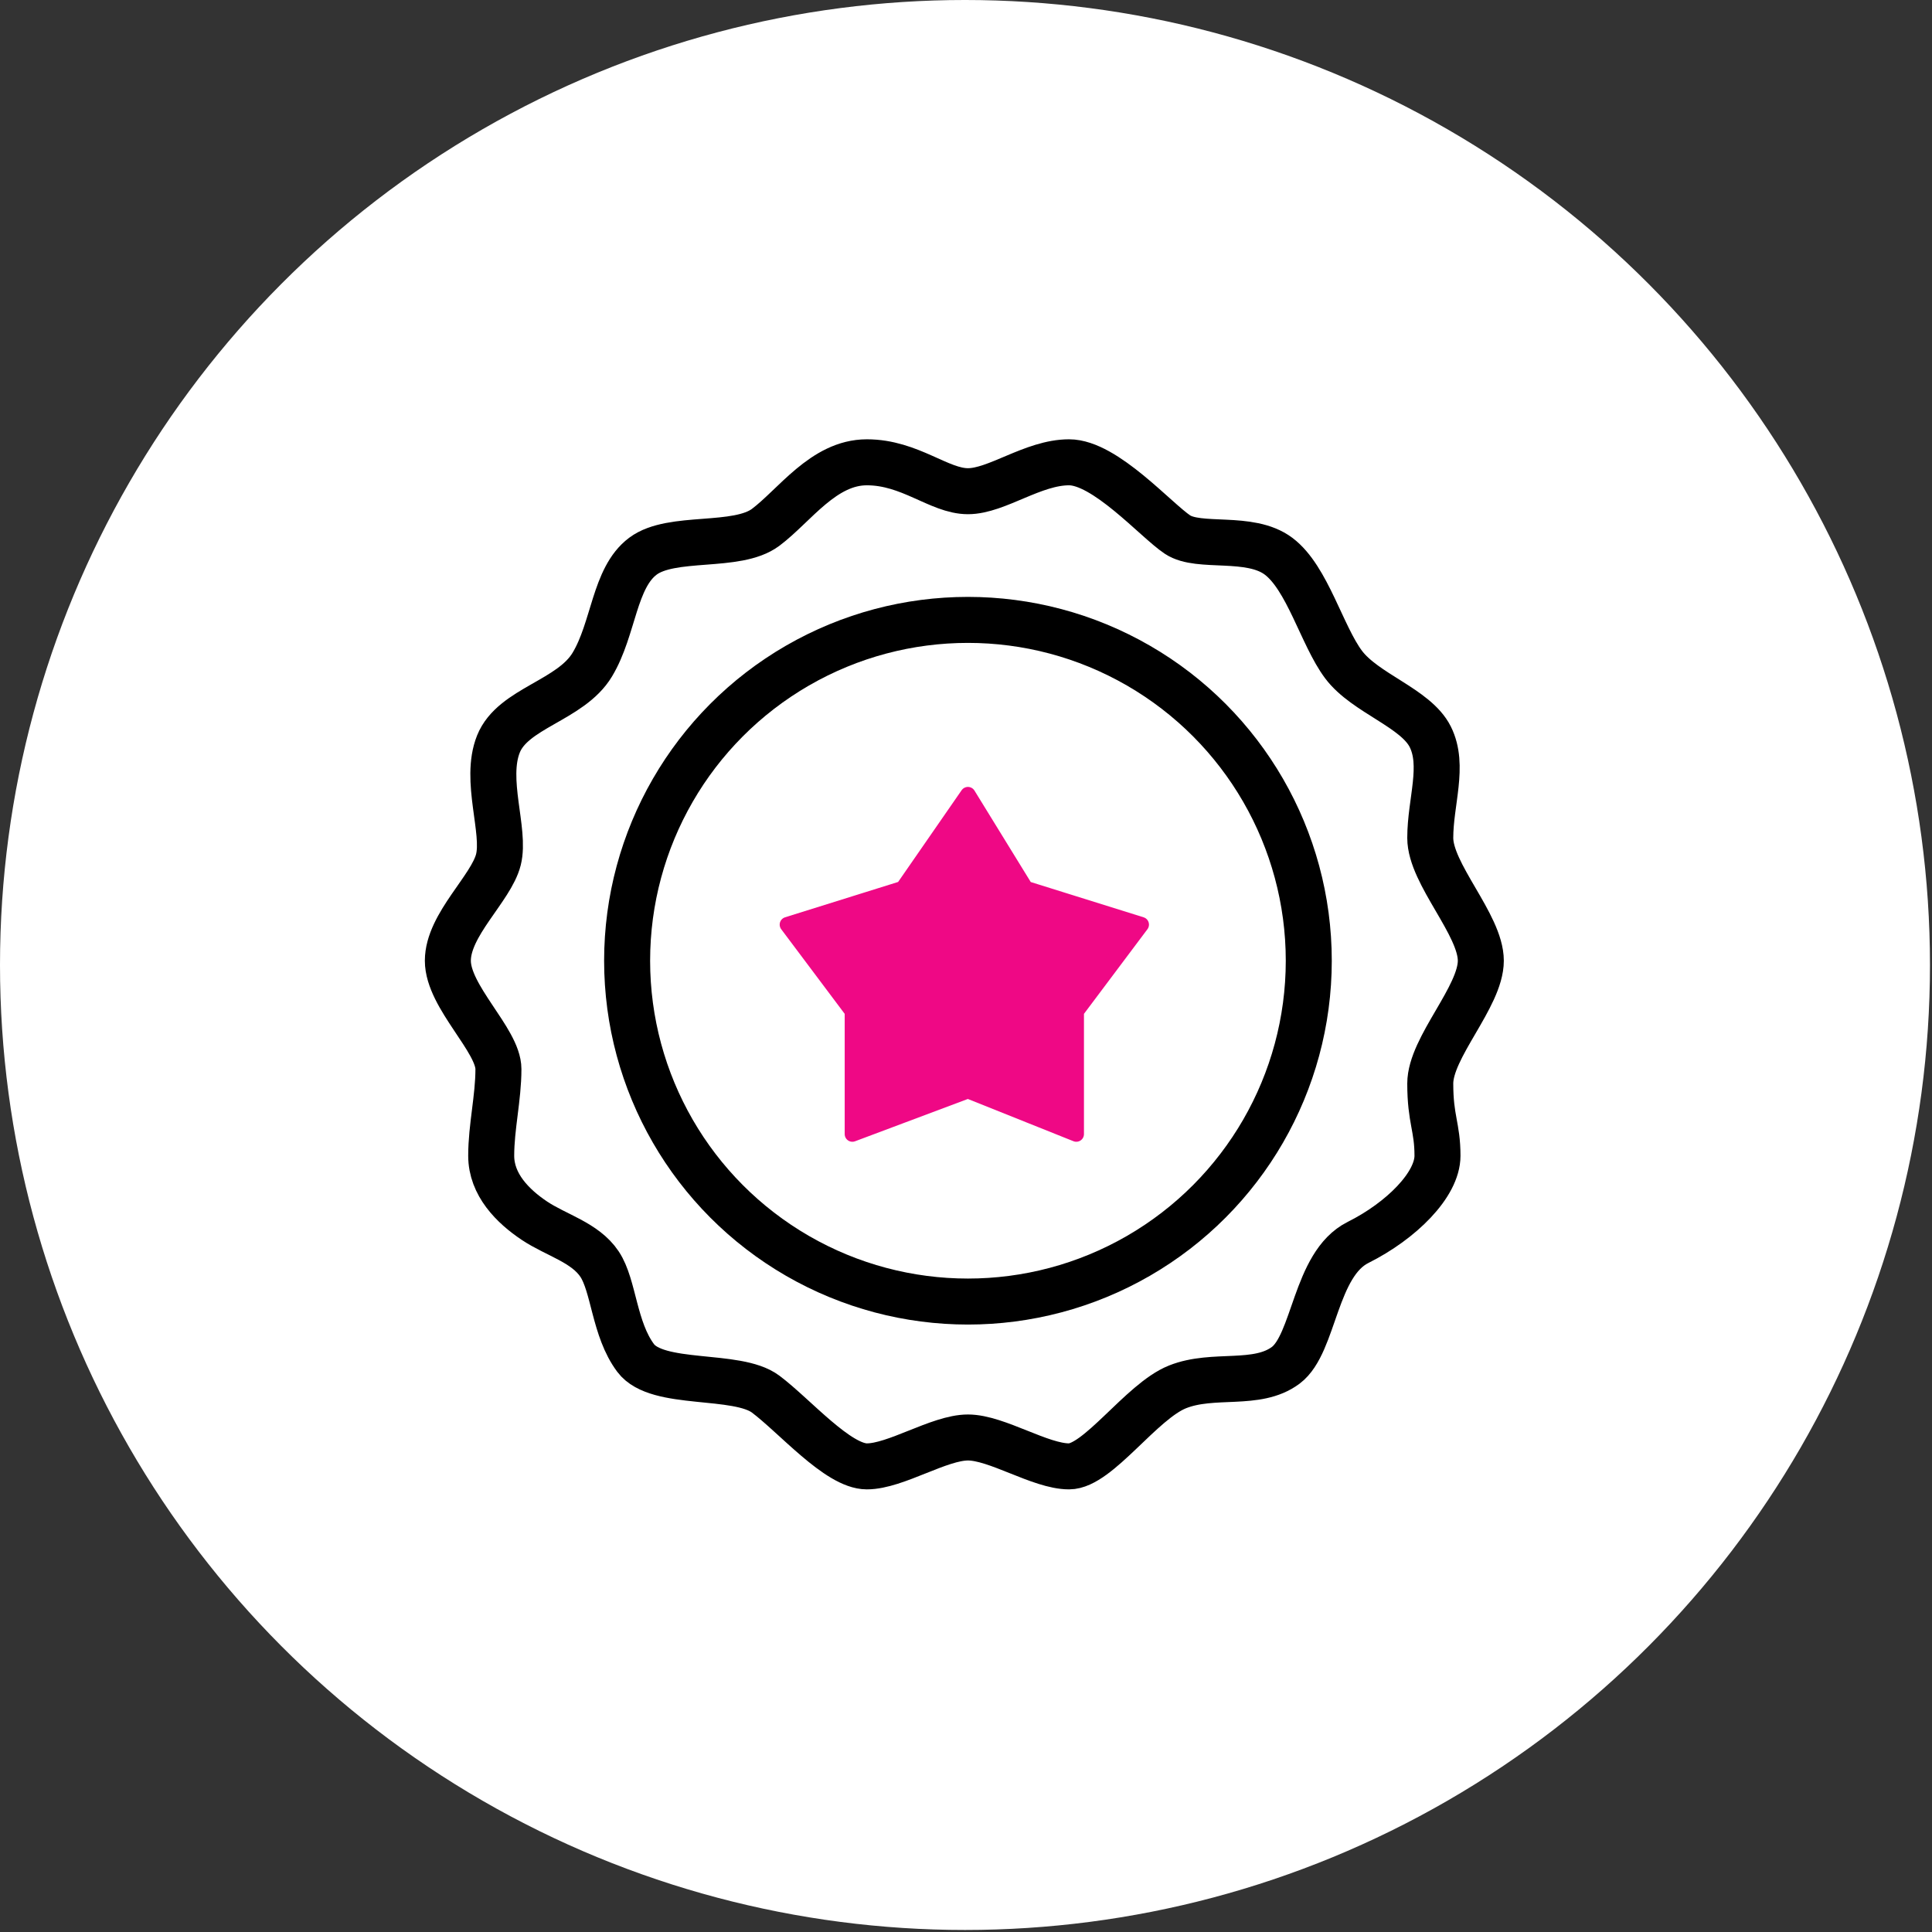
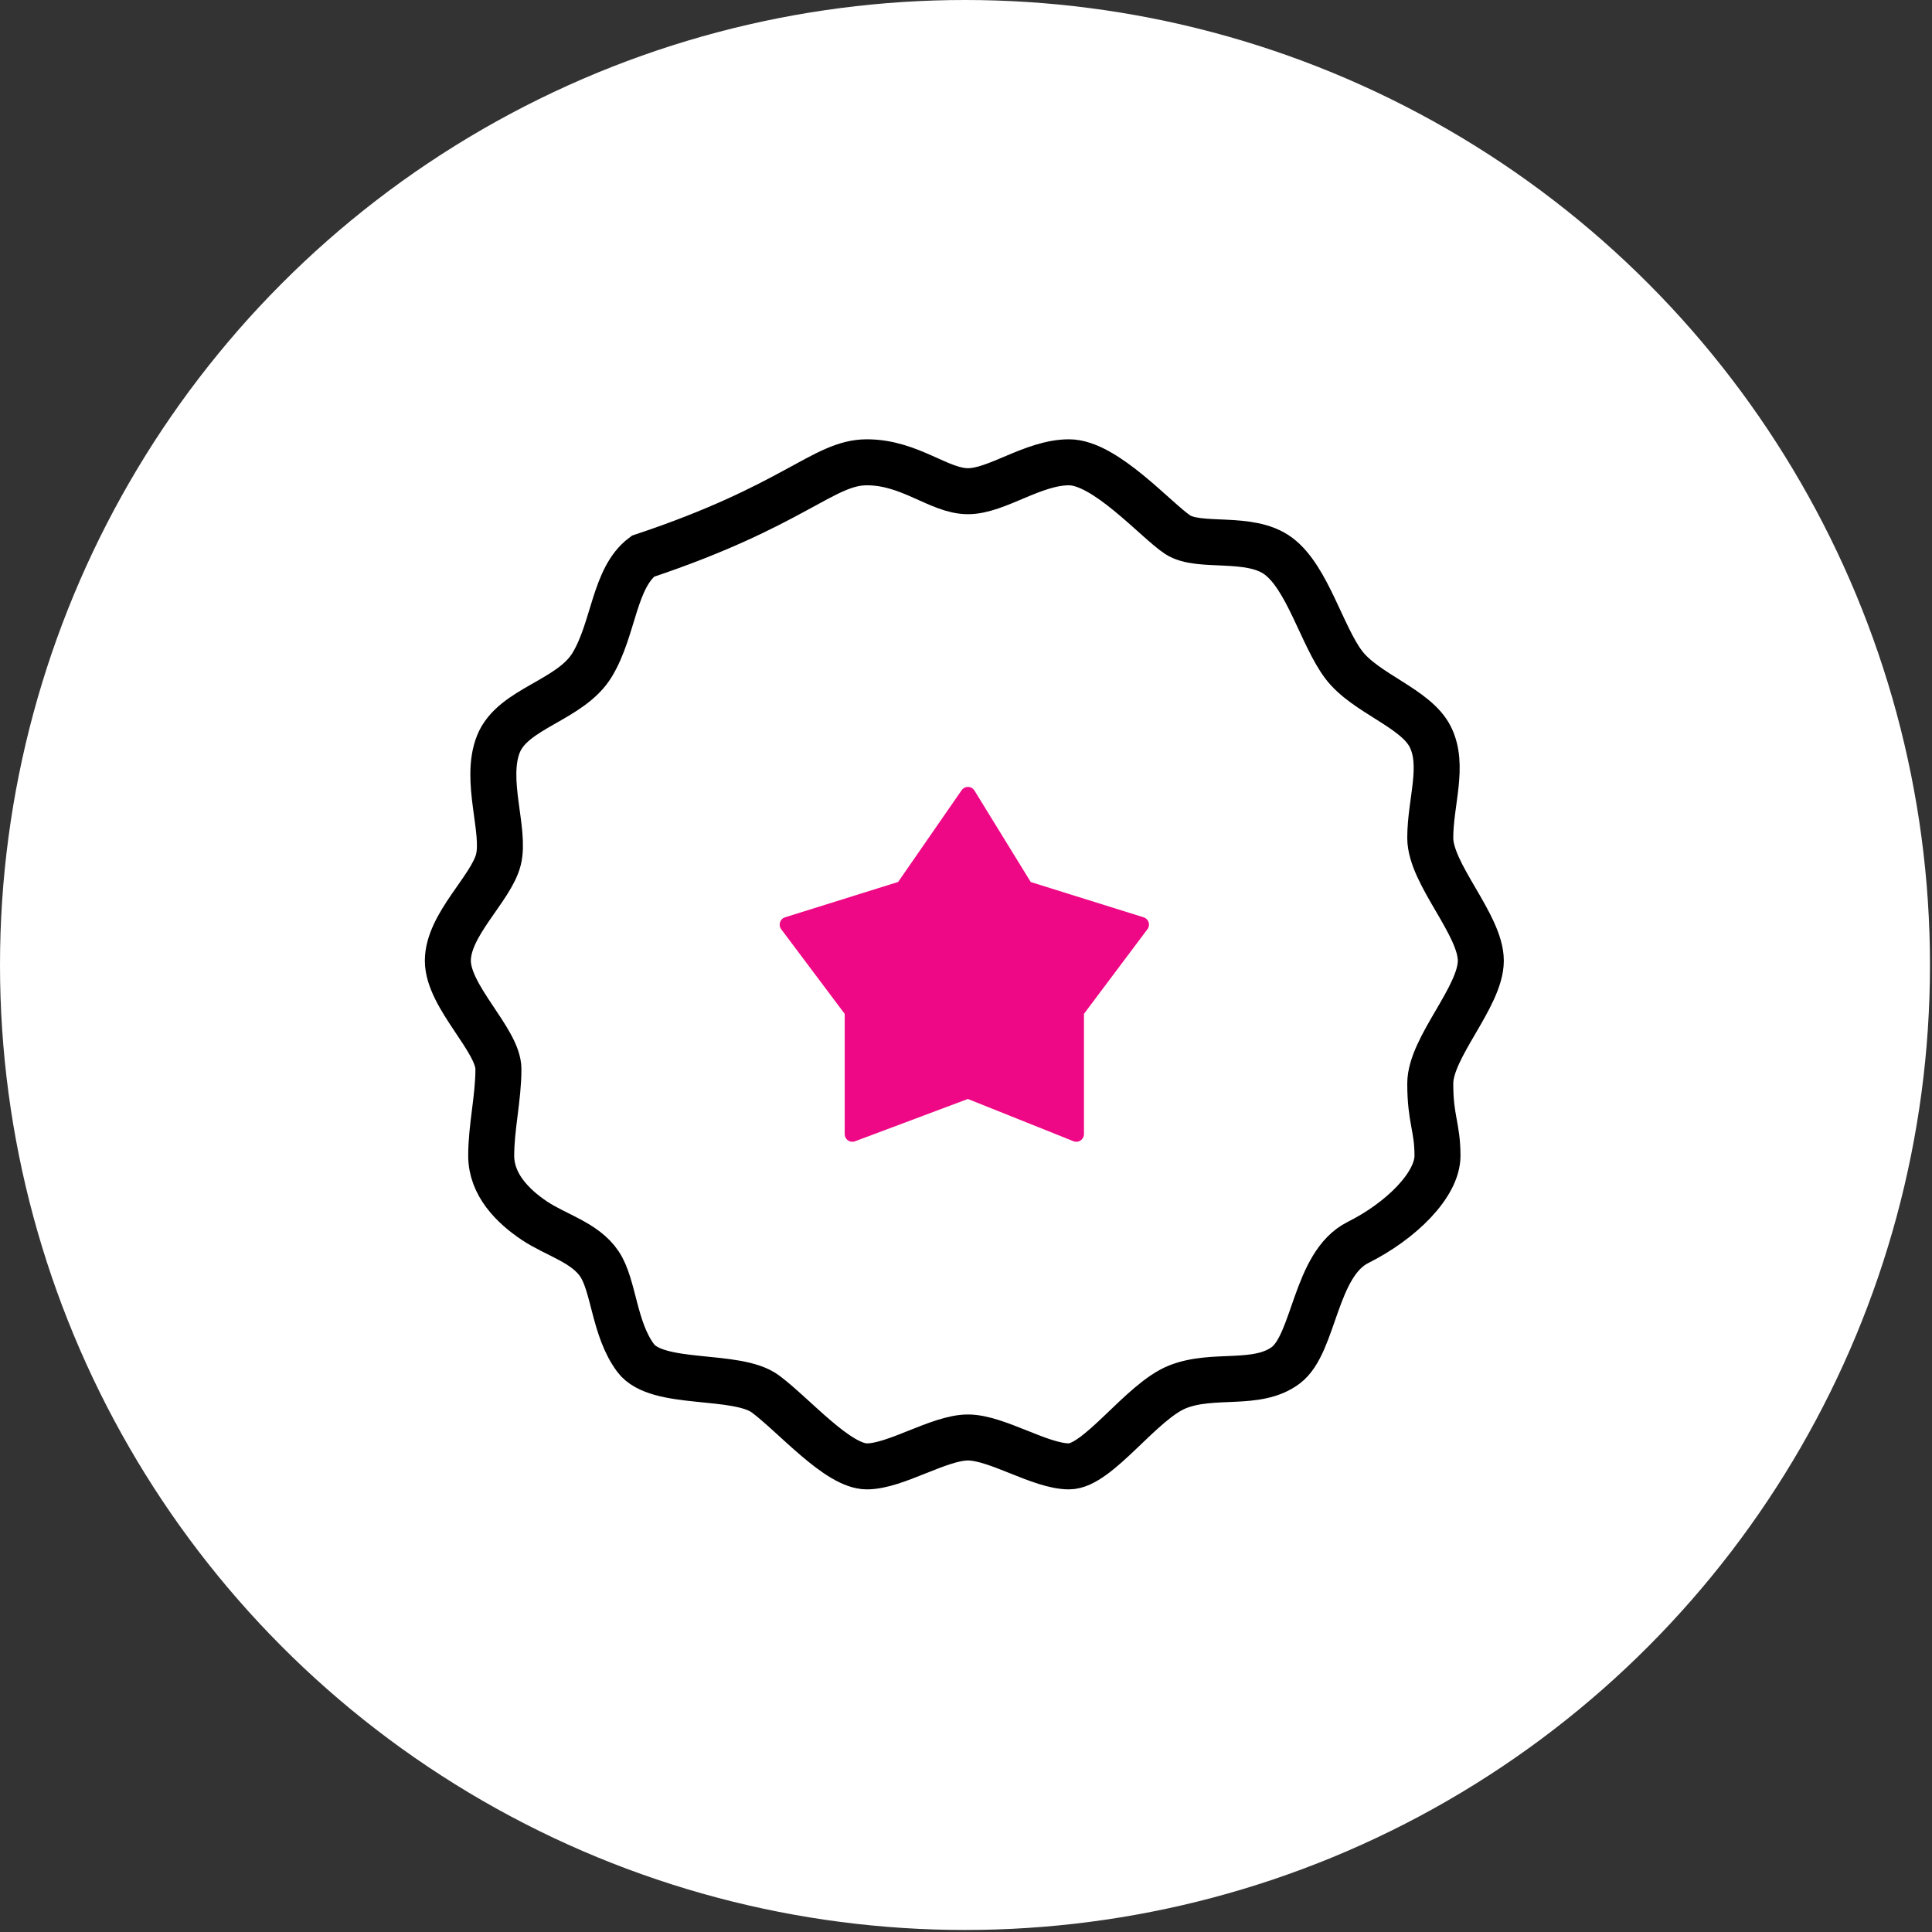
<svg xmlns="http://www.w3.org/2000/svg" width="126" height="126" viewBox="0 0 126 126" fill="none">
  <rect x="0" y="0" width="126" height="126" fill="#333333" stroke="none" />
  <circle cx="62.934" cy="62.934" r="62.934" fill="white" />
  <path d="M58.886 57.945L63.126 51.821L66.895 57.945L74.433 60.301L70.193 65.954V73.963L63.126 71.136L55.589 73.963V65.954L51.349 60.301L58.886 57.945Z" fill="#EF0885" stroke="#EF0885" stroke-linecap="round" stroke-linejoin="round" />
-   <circle cx="63.127" cy="62.656" r="22.228" stroke="black" stroke-width="3" />
-   <path d="M63.127 32.035C65.012 32.035 67.367 30.15 69.722 30.15C72.078 30.15 75.376 33.919 76.789 34.861C78.202 35.804 81.5 34.861 83.384 36.275C85.269 37.688 86.211 41.457 87.624 43.341C89.038 45.226 92.335 46.168 93.278 48.052C94.22 49.937 93.278 52.292 93.278 54.648C93.278 57.003 96.575 60.301 96.575 62.656C96.575 65.012 93.278 68.309 93.278 70.665C93.278 73.02 93.749 73.492 93.749 75.376C93.749 77.26 91.393 79.616 88.567 81.029C85.74 82.442 85.74 87.624 83.856 89.038C81.971 90.451 79.144 89.509 76.789 90.451C74.433 91.393 71.607 95.633 69.722 95.633C67.838 95.633 65.012 93.749 63.127 93.749C61.243 93.749 58.416 95.633 56.532 95.633C54.647 95.633 51.821 92.335 49.936 90.922C48.052 89.509 42.87 90.451 41.457 88.567C40.043 86.682 40.043 83.856 39.101 82.442C38.159 81.029 36.275 80.558 34.861 79.616C33.448 78.674 32.035 77.26 32.035 75.376C32.035 73.492 32.506 71.607 32.506 69.723C32.506 67.838 29.208 65.012 29.208 62.656C29.208 60.301 32.035 57.945 32.506 56.061C32.977 54.176 31.564 50.879 32.506 48.523C33.448 46.168 37.217 45.697 38.63 43.341C40.043 40.986 40.043 37.688 41.928 36.275C43.812 34.861 48.052 35.804 49.936 34.39C51.821 32.977 53.705 30.15 56.532 30.15C59.358 30.15 61.243 32.035 63.127 32.035Z" stroke="black" stroke-width="3" />
+   <path d="M63.127 32.035C65.012 32.035 67.367 30.15 69.722 30.15C72.078 30.15 75.376 33.919 76.789 34.861C78.202 35.804 81.5 34.861 83.384 36.275C85.269 37.688 86.211 41.457 87.624 43.341C89.038 45.226 92.335 46.168 93.278 48.052C94.22 49.937 93.278 52.292 93.278 54.648C93.278 57.003 96.575 60.301 96.575 62.656C96.575 65.012 93.278 68.309 93.278 70.665C93.278 73.02 93.749 73.492 93.749 75.376C93.749 77.26 91.393 79.616 88.567 81.029C85.74 82.442 85.74 87.624 83.856 89.038C81.971 90.451 79.144 89.509 76.789 90.451C74.433 91.393 71.607 95.633 69.722 95.633C67.838 95.633 65.012 93.749 63.127 93.749C61.243 93.749 58.416 95.633 56.532 95.633C54.647 95.633 51.821 92.335 49.936 90.922C48.052 89.509 42.87 90.451 41.457 88.567C40.043 86.682 40.043 83.856 39.101 82.442C38.159 81.029 36.275 80.558 34.861 79.616C33.448 78.674 32.035 77.26 32.035 75.376C32.035 73.492 32.506 71.607 32.506 69.723C32.506 67.838 29.208 65.012 29.208 62.656C29.208 60.301 32.035 57.945 32.506 56.061C32.977 54.176 31.564 50.879 32.506 48.523C33.448 46.168 37.217 45.697 38.63 43.341C40.043 40.986 40.043 37.688 41.928 36.275C51.821 32.977 53.705 30.15 56.532 30.15C59.358 30.15 61.243 32.035 63.127 32.035Z" stroke="black" stroke-width="3" />
</svg>